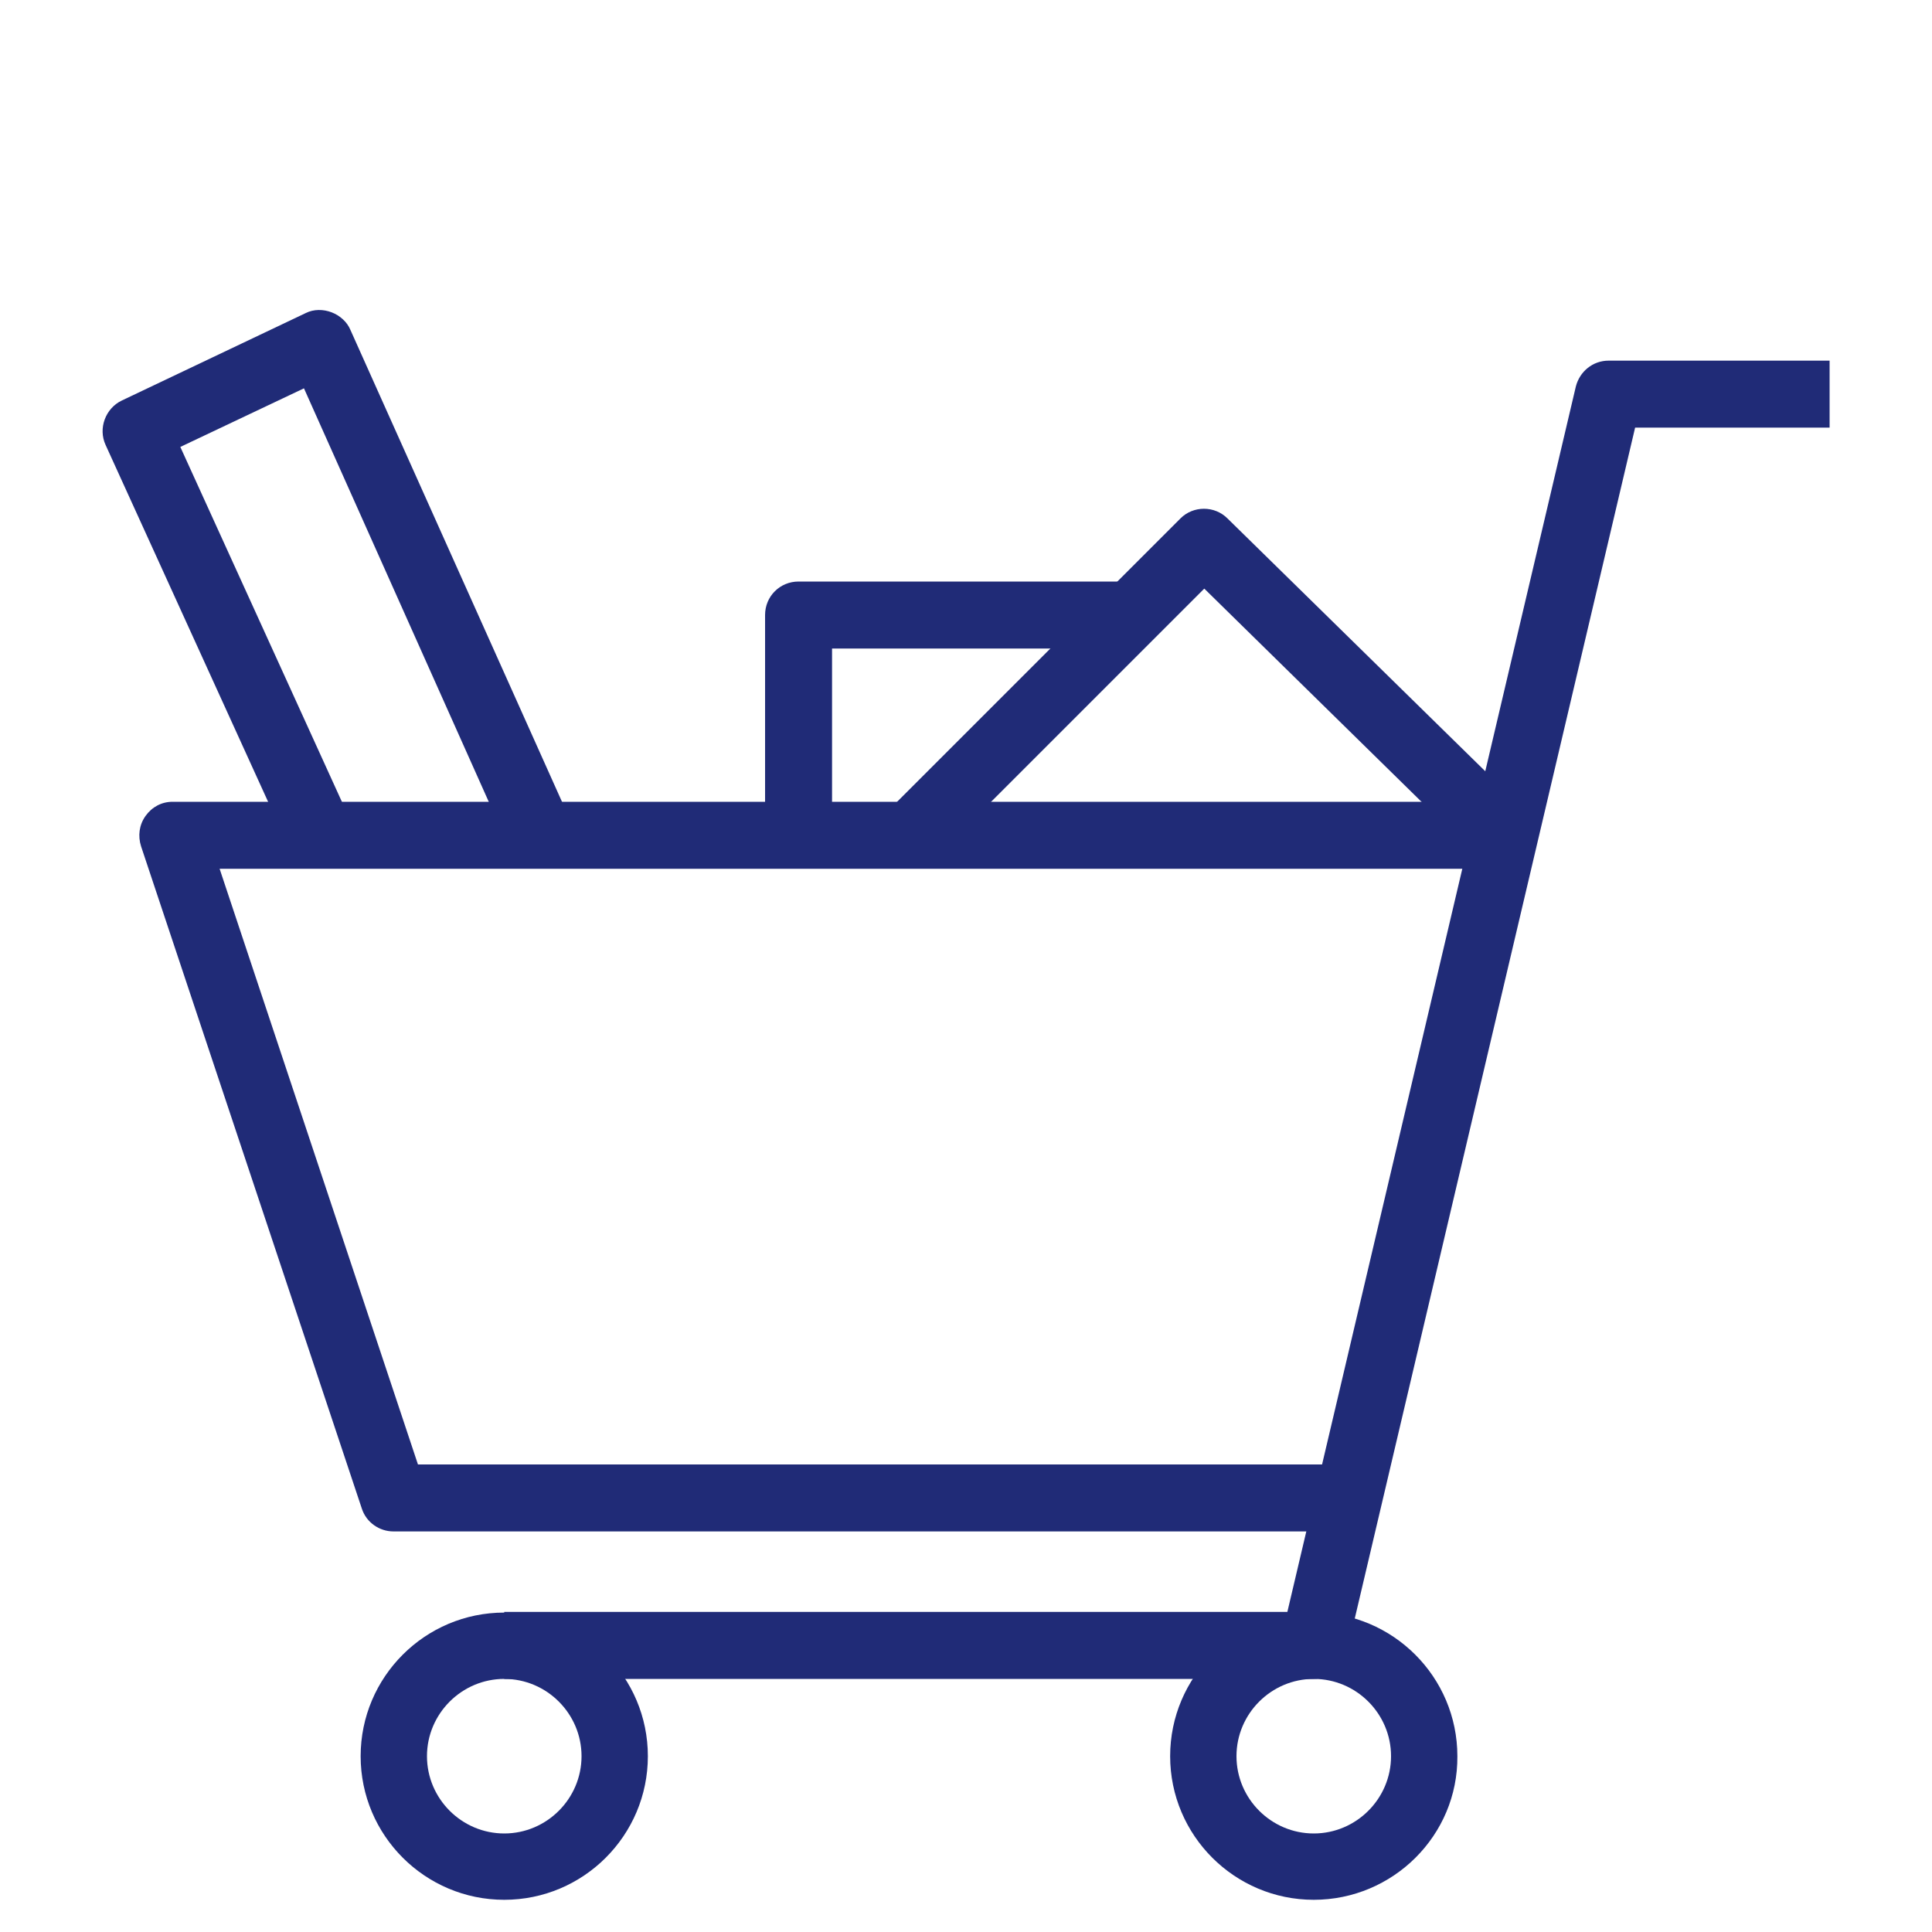
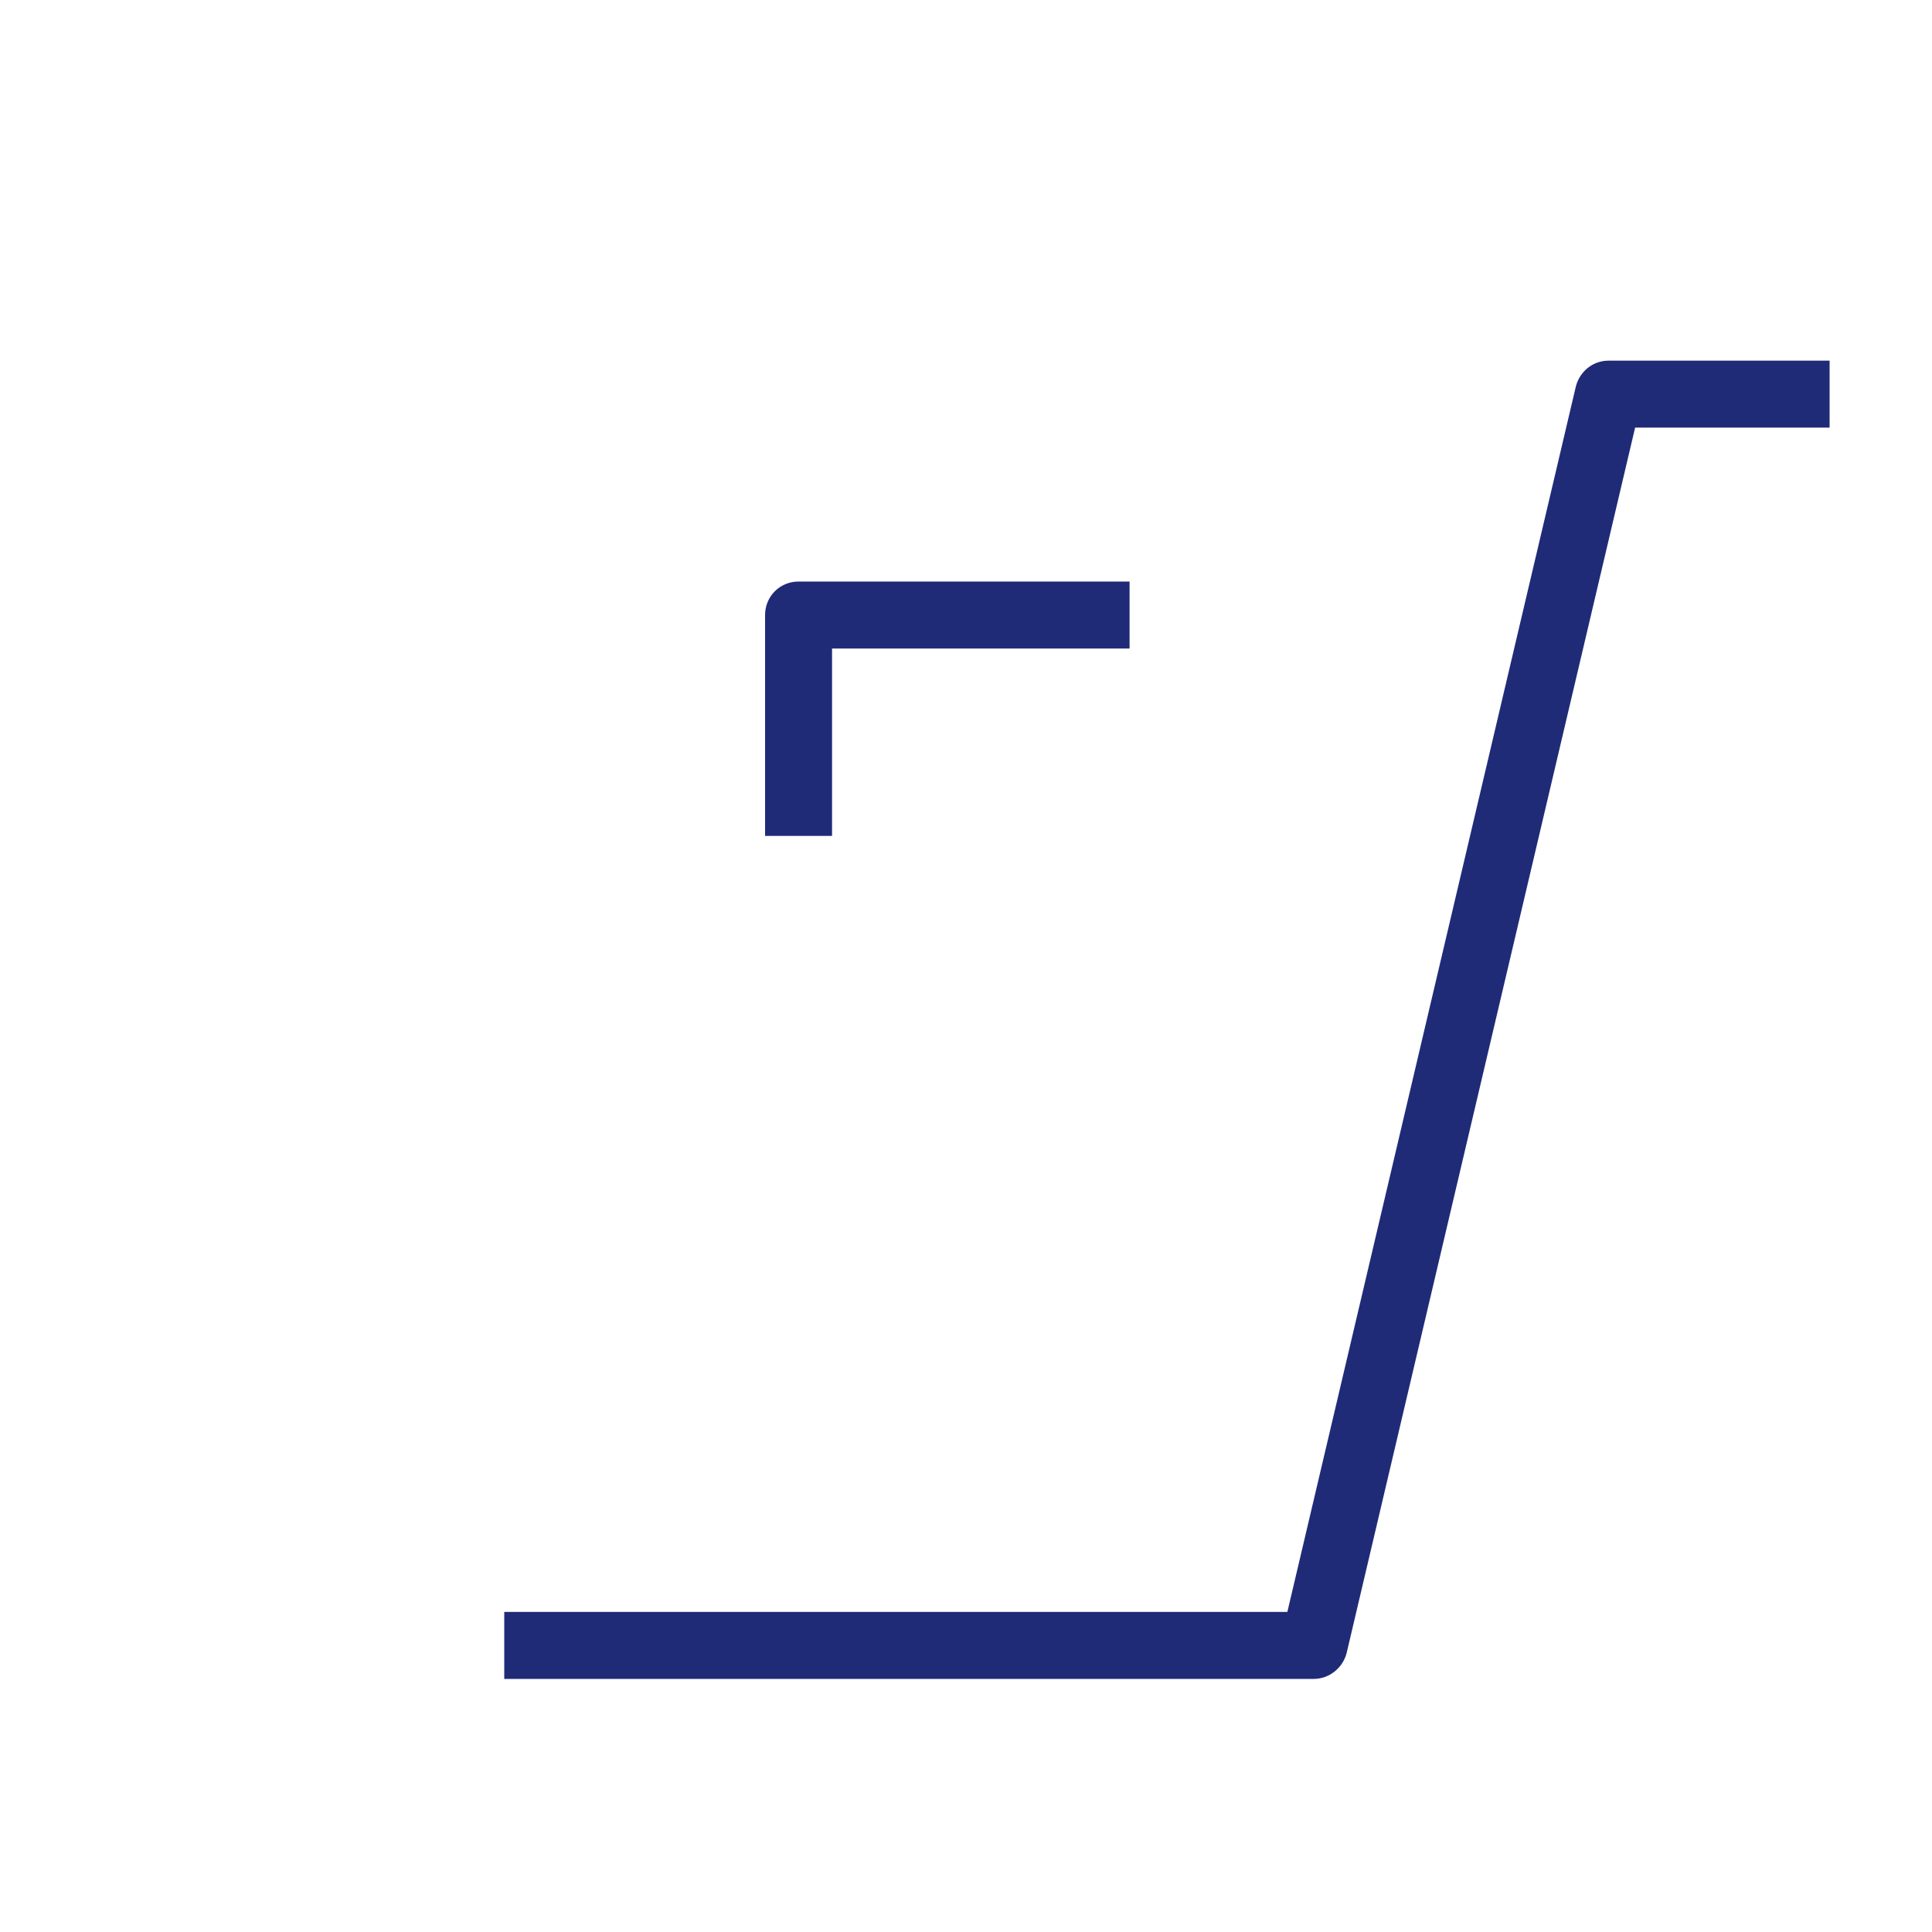
<svg xmlns="http://www.w3.org/2000/svg" version="1.1" id="Ebene_1" x="0px" y="0px" viewBox="0 0 30 30" style="enable-background:new 0 0 30 30;" xml:space="preserve">
  <style type="text/css">
	.st0{fill:#202B77;}
</style>
  <g>
-     <path class="st0" d="M20.4,29.5c-1.23,0-2.23-1-2.23-2.23c0-1.23,1-2.23,2.23-2.23s2.23,1,2.23,2.23   C22.64,28.5,21.63,29.5,20.4,29.5z M20.4,26.07c-0.66,0-1.2,0.54-1.2,1.2c0,0.66,0.54,1.2,1.2,1.2c0.66,0,1.2-0.54,1.2-1.2   C21.6,26.61,21.06,26.07,20.4,26.07z" />
-     <path class="st0" d="M7.83,29.5c-1.23,0-2.23-1-2.23-2.23c0-1.23,1-2.23,2.23-2.23s2.23,1,2.23,2.23   C10.06,28.5,9.06,29.5,7.83,29.5z M7.83,26.07c-0.66,0-1.2,0.54-1.2,1.2c0,0.66,0.54,1.2,1.2,1.2s1.2-0.54,1.2-1.2   C9.03,26.61,8.49,26.07,7.83,26.07z" />
    <path class="st0" d="M12.92,12.98h-1.04V9.55c0-0.29,0.23-0.52,0.52-0.52h5.14v1.04h-4.62V12.98z" />
-     <path class="st0" d="M4.5,13.19L1.64,6.91C1.52,6.65,1.64,6.34,1.89,6.22l2.86-1.36C4.87,4.8,5.02,4.8,5.15,4.85   c0.13,0.05,0.24,0.15,0.29,0.27l3.43,7.65l-0.95,0.42L4.72,6.03L2.8,6.94l2.65,5.82L4.5,13.19z" />
-     <path class="st0" d="M22.99,13.35l-4.29-4.21l-4.21,4.21l-0.73-0.73l4.57-4.57c0.2-0.2,0.53-0.2,0.73,0l4.66,4.57L22.99,13.35z" />
-     <path class="st0" d="M20.97,23.78H6.11c-0.22,0-0.42-0.14-0.49-0.35L2.19,13.14c-0.05-0.16-0.03-0.33,0.07-0.47   c0.1-0.14,0.25-0.22,0.42-0.22h20.65v1.04H3.41l3.08,9.25h14.49V23.78z" />
    <path class="st0" d="M20.4,26.07H7.83v-1.04h12.16L24.47,6c0.06-0.23,0.26-0.4,0.51-0.4h3.43v1.04h-3.02l-4.48,19.03   C20.85,25.9,20.64,26.07,20.4,26.07z" />
  </g>
</svg>